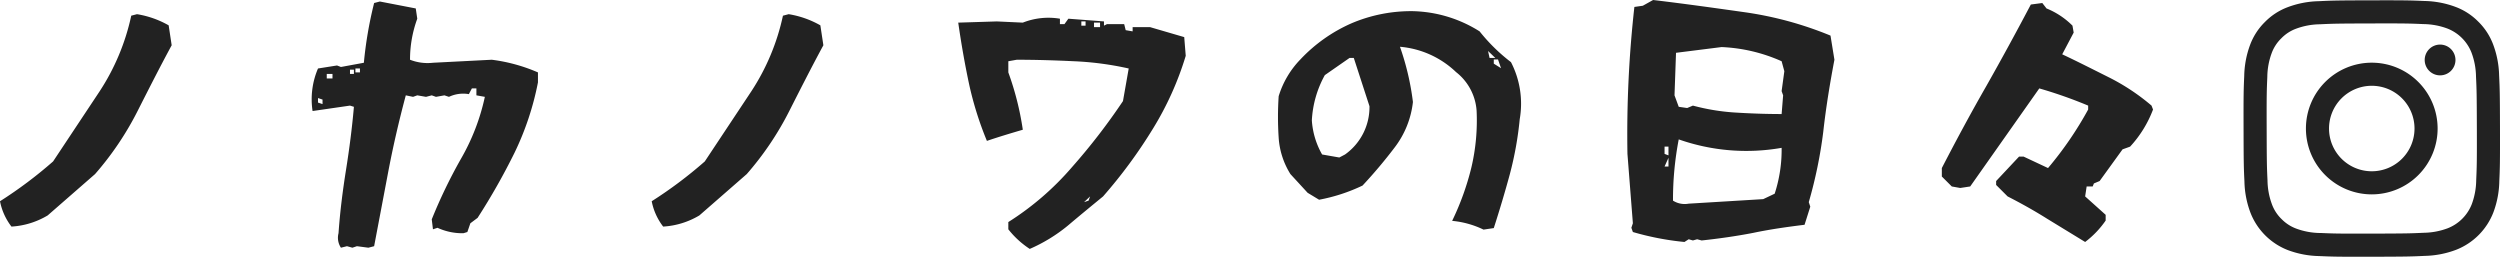
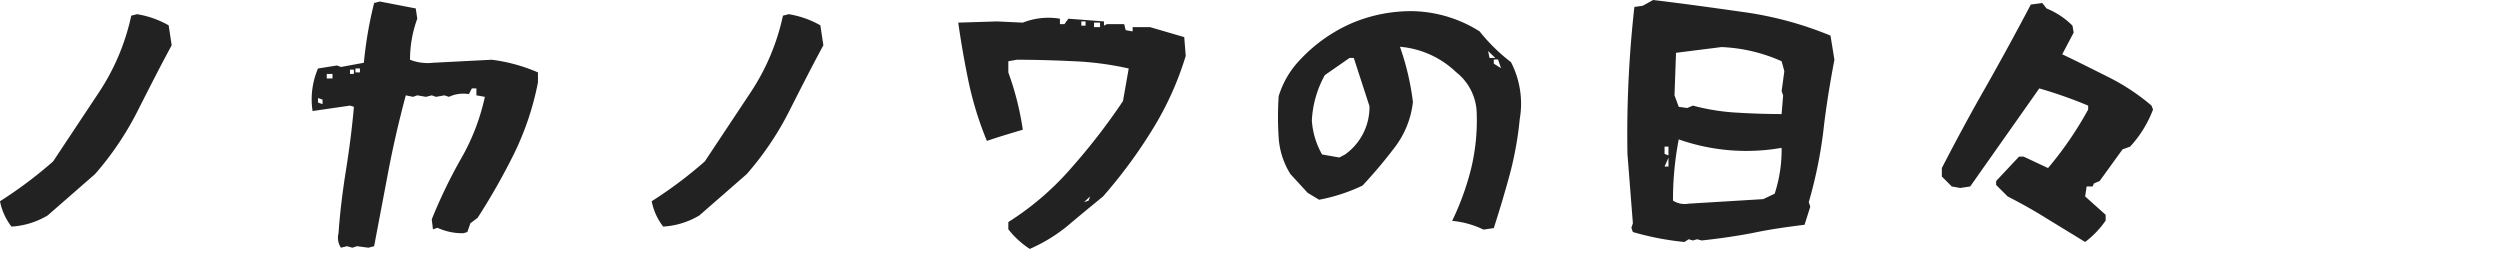
<svg xmlns="http://www.w3.org/2000/svg" width="331.44" height="34.04" viewBox="0 0 331.44 34.04">
  <g id="グループ_1846" data-name="グループ 1846" transform="translate(-171 -3218.96)">
-     <path id="Instagram_Glyph_Black" d="M12.459,2.622a12.4,12.4,0,0,0-4.124.8A8.32,8.32,0,0,0,5.327,5.386,8.327,8.327,0,0,0,3.372,8.4a12.49,12.49,0,0,0-.782,4.128c-.08,1.81-.1,2.392-.089,7.008s.029,5.2.117,7.009a12.427,12.427,0,0,0,.8,4.124A8.689,8.689,0,0,0,8.4,35.63a12.481,12.481,0,0,0,4.127.782c1.809.079,2.392.1,7.007.089s5.2-.029,7.009-.115a12.438,12.438,0,0,0,4.122-.8,8.688,8.688,0,0,0,4.962-4.982,12.435,12.435,0,0,0,.782-4.126c.079-1.815.1-2.394.089-7.01s-.03-5.195-.116-7.007a12.416,12.416,0,0,0-.8-4.125,8.346,8.346,0,0,0-1.966-3.007A8.3,8.3,0,0,0,30.6,3.376a12.44,12.44,0,0,0-4.127-.782c-1.809-.078-2.392-.1-7.009-.089s-5.195.029-7.008.117m.2,30.732A9.434,9.434,0,0,1,9.5,32.776a5.293,5.293,0,0,1-1.958-1.268,5.236,5.236,0,0,1-1.275-1.952A9.415,9.415,0,0,1,5.676,26.4c-.084-1.791-.1-2.329-.112-6.868s.007-5.076.086-6.868a9.408,9.408,0,0,1,.578-3.157A5.264,5.264,0,0,1,7.5,7.55,5.248,5.248,0,0,1,9.449,6.274,9.414,9.414,0,0,1,12.6,5.683c1.793-.085,2.33-.1,6.868-.112s5.077.007,6.87.086a9.4,9.4,0,0,1,3.156.578,5.628,5.628,0,0,1,3.233,3.221,9.365,9.365,0,0,1,.591,3.154c.085,1.793.1,2.33.113,6.868s-.008,5.077-.086,6.868A9.446,9.446,0,0,1,32.77,29.5a5.63,5.63,0,0,1-3.221,3.232,9.417,9.417,0,0,1-3.154.591c-1.793.084-2.33.1-6.87.112s-5.075-.008-6.868-.086M26.516,10.417a2.04,2.04,0,1,0,2.036-2.043,2.04,2.04,0,0,0-2.036,2.043M10.77,19.52a8.729,8.729,0,1,0,8.712-8.746A8.728,8.728,0,0,0,10.77,19.52m3.062-.006A5.667,5.667,0,1,1,19.51,25.17a5.667,5.667,0,0,1-5.678-5.656" transform="translate(465.941 3216.497)" fill="#222" />
    <path id="パス_12386" data-name="パス 12386" d="M9,0a10.58,10.58,0,0,0,4.8-1.48l6.28-5.48a40.4,40.4,0,0,0,5.64-8.36c1.48-2.92,2.96-5.84,4.52-8.72l-.4-2.64a12.512,12.512,0,0,0-4.2-1.48l-.76.2a29.614,29.614,0,0,1-4.2,10.04L14.52-8.64A56.679,56.679,0,0,1,7.48-3.36,8.023,8.023,0,0,0,9,0ZM53.48,2.6l.72.2.6-.2,1.52.2.76-.2L59-7.52c.64-3.32,1.4-6.6,2.28-9.88l.96.2.56-.2,1.16.2.76-.2.56.2,1.12-.2.6.2a4.414,4.414,0,0,1,2.64-.36l.4-.76h.6v.92l1.12.2A28.358,28.358,0,0,1,68.6-9,67.539,67.539,0,0,0,64.72-.96L64.88.36l.6-.2a7.9,7.9,0,0,0,3.44.72l.52-.16.4-1.16.96-.72a86.516,86.516,0,0,0,4.88-8.6,37.885,37.885,0,0,0,3.12-9.36v-1.32a22.355,22.355,0,0,0-6.12-1.68l-7.8.4a6.33,6.33,0,0,1-3.04-.4,15.744,15.744,0,0,1,.96-5.44l-.2-1.36-4.76-.92-.76.2a52.681,52.681,0,0,0-1.36,7.92l-3.04.56-.52-.2-2.52.4a10.344,10.344,0,0,0-.72,5.64l4.96-.72.52.16c-.24,2.76-.6,5.56-1.04,8.32s-.8,5.56-1,8.44a2.383,2.383,0,0,0,.32,1.92ZM55.2-20.44h-.6v-.52h.6Zm-.8.2h-.52v-.56h.52Zm-2.84.6H50.8v-.6h.76Zm-1.32,3.4-.6-.2v-.6l.6.2ZM95.4,0a10.58,10.58,0,0,0,4.8-1.48l6.28-5.48a40.4,40.4,0,0,0,5.64-8.36c1.48-2.92,2.96-5.84,4.52-8.72l-.4-2.64a12.512,12.512,0,0,0-4.2-1.48l-.76.2a29.614,29.614,0,0,1-4.2,10.04l-6.16,9.28a56.679,56.679,0,0,1-7.04,5.28A8.023,8.023,0,0,0,95.4,0ZM144,2.96a21.321,21.321,0,0,0,5.04-3.08c1.56-1.32,3.12-2.6,4.68-3.88a65.226,65.226,0,0,0,6.6-8.96,41.125,41.125,0,0,0,4.36-9.68l-.2-2.48-4.52-1.32h-2.32v.56l-.92-.16-.2-.8h-2.28l-.4.2v-.56l-4.72-.36-.52.72H148v-.72a9.227,9.227,0,0,0-4.92.52l-3.44-.16-5.12.16q.6,4.2,1.44,8.16a44.563,44.563,0,0,0,2.36,7.52c1.52-.52,3.12-1,4.76-1.48a38.45,38.45,0,0,0-1.92-7.6v-1.48l1.12-.2c2.56,0,5.08.08,7.6.2a41.089,41.089,0,0,1,7.24.96l-.76,4.32a82.546,82.546,0,0,1-6.76,8.76A37.638,37.638,0,0,1,141.16-.6V.36A11.838,11.838,0,0,0,144,2.96Zm7.4-29.6h-.56v-.56h.56Zm1.92.2h-.8v-.6h.8Zm-1.52,23-.6.2L152-4ZM205.52.2c.76-2.36,1.48-4.76,2.12-7.12a45.294,45.294,0,0,0,1.32-7.32,12,12,0,0,0-1.16-7.56,23.687,23.687,0,0,1-4.16-4.08,17.285,17.285,0,0,0-8.84-2.68,20.152,20.152,0,0,0-8.12,1.6,20.705,20.705,0,0,0-6.8,4.8A12.05,12.05,0,0,0,177-17.28a41.744,41.744,0,0,0,0,5.48,10.332,10.332,0,0,0,1.56,4.84l2.28,2.48,1.52.92a23.152,23.152,0,0,0,5.76-1.88,63.917,63.917,0,0,0,4.28-5.08,12.078,12.078,0,0,0,2.4-6,34.5,34.5,0,0,0-1.72-7.32,12.244,12.244,0,0,1,7.44,3.36,7.119,7.119,0,0,1,2.72,5.08,27.174,27.174,0,0,1-.68,7.52A35.4,35.4,0,0,1,200-.76,12.142,12.142,0,0,1,204.16.4Zm.2-22.56h-.76l-.2-.92ZM185.04-9.16l-2.28-.4a10.445,10.445,0,0,1-1.36-4.52,13.84,13.84,0,0,1,1.72-6l3.28-2.28h.56l2.08,6.4a7.707,7.707,0,0,1-3.24,6.4ZM206.48-21l-.96-.6v-.56h.56ZM231.36,1.68l.56.16.56-.16.6.16c2.24-.24,4.52-.56,6.8-1,2.28-.48,4.56-.8,6.84-1.08l.76-2.4-.2-.6a60.168,60.168,0,0,0,1.92-9.32c.36-3.24.88-6.4,1.48-9.56l-.52-3.2a47.188,47.188,0,0,0-11.52-3.12c-3.96-.56-7.96-1.12-12-1.6l-1.36.76-1.12.16a151.582,151.582,0,0,0-.92,19.48l.72,9.2-.2.6.2.56a36.983,36.983,0,0,0,6.84,1.32Zm12.32-16.6c-2.16,0-4.2-.08-6.16-.2a28.231,28.231,0,0,1-5.6-.92l-.76.32-1.12-.16-.56-1.52.2-5.64,6.04-.76a21.685,21.685,0,0,1,7.96,1.88l.36,1.32-.36,2.64.2.56ZM241.24-3.64l-9.88.6a2.9,2.9,0,0,1-2.08-.4,42.014,42.014,0,0,1,.76-8.12,27.018,27.018,0,0,0,13.64,1.12,18.8,18.8,0,0,1-.92,6.08Zm-12.56-5.8-.52-.2v-.96h.52Zm0,1.48h-.52l.52-1.16Zm55.24,10A12.28,12.28,0,0,0,286.64-.8v-.76L283.92-4l.2-1.32h.8l.16-.4.76-.32,3.04-4.2,1-.36a15.07,15.07,0,0,0,3.04-4.92l-.2-.52a28.136,28.136,0,0,0-5.76-3.8c-2-1-4.04-2.04-6.08-3l1.52-2.88-.16-.92a10.337,10.337,0,0,0-3.44-2.28l-.56-.72-1.52.2c-1.92,3.64-3.88,7.24-5.92,10.84-2.04,3.56-4,7.2-5.88,10.84v1.12l1.32,1.32,1.12.2,1.32-.2,9.16-13a59.6,59.6,0,0,1,6.48,2.28v.52A46.772,46.772,0,0,1,279-7.76l-3.24-1.52h-.6l-3.04,3.24v.52L273.64-4c1.8.92,3.52,1.88,5.24,2.96Z" transform="translate(163.52 3249)" fill="#222" />
  </g>
</svg>